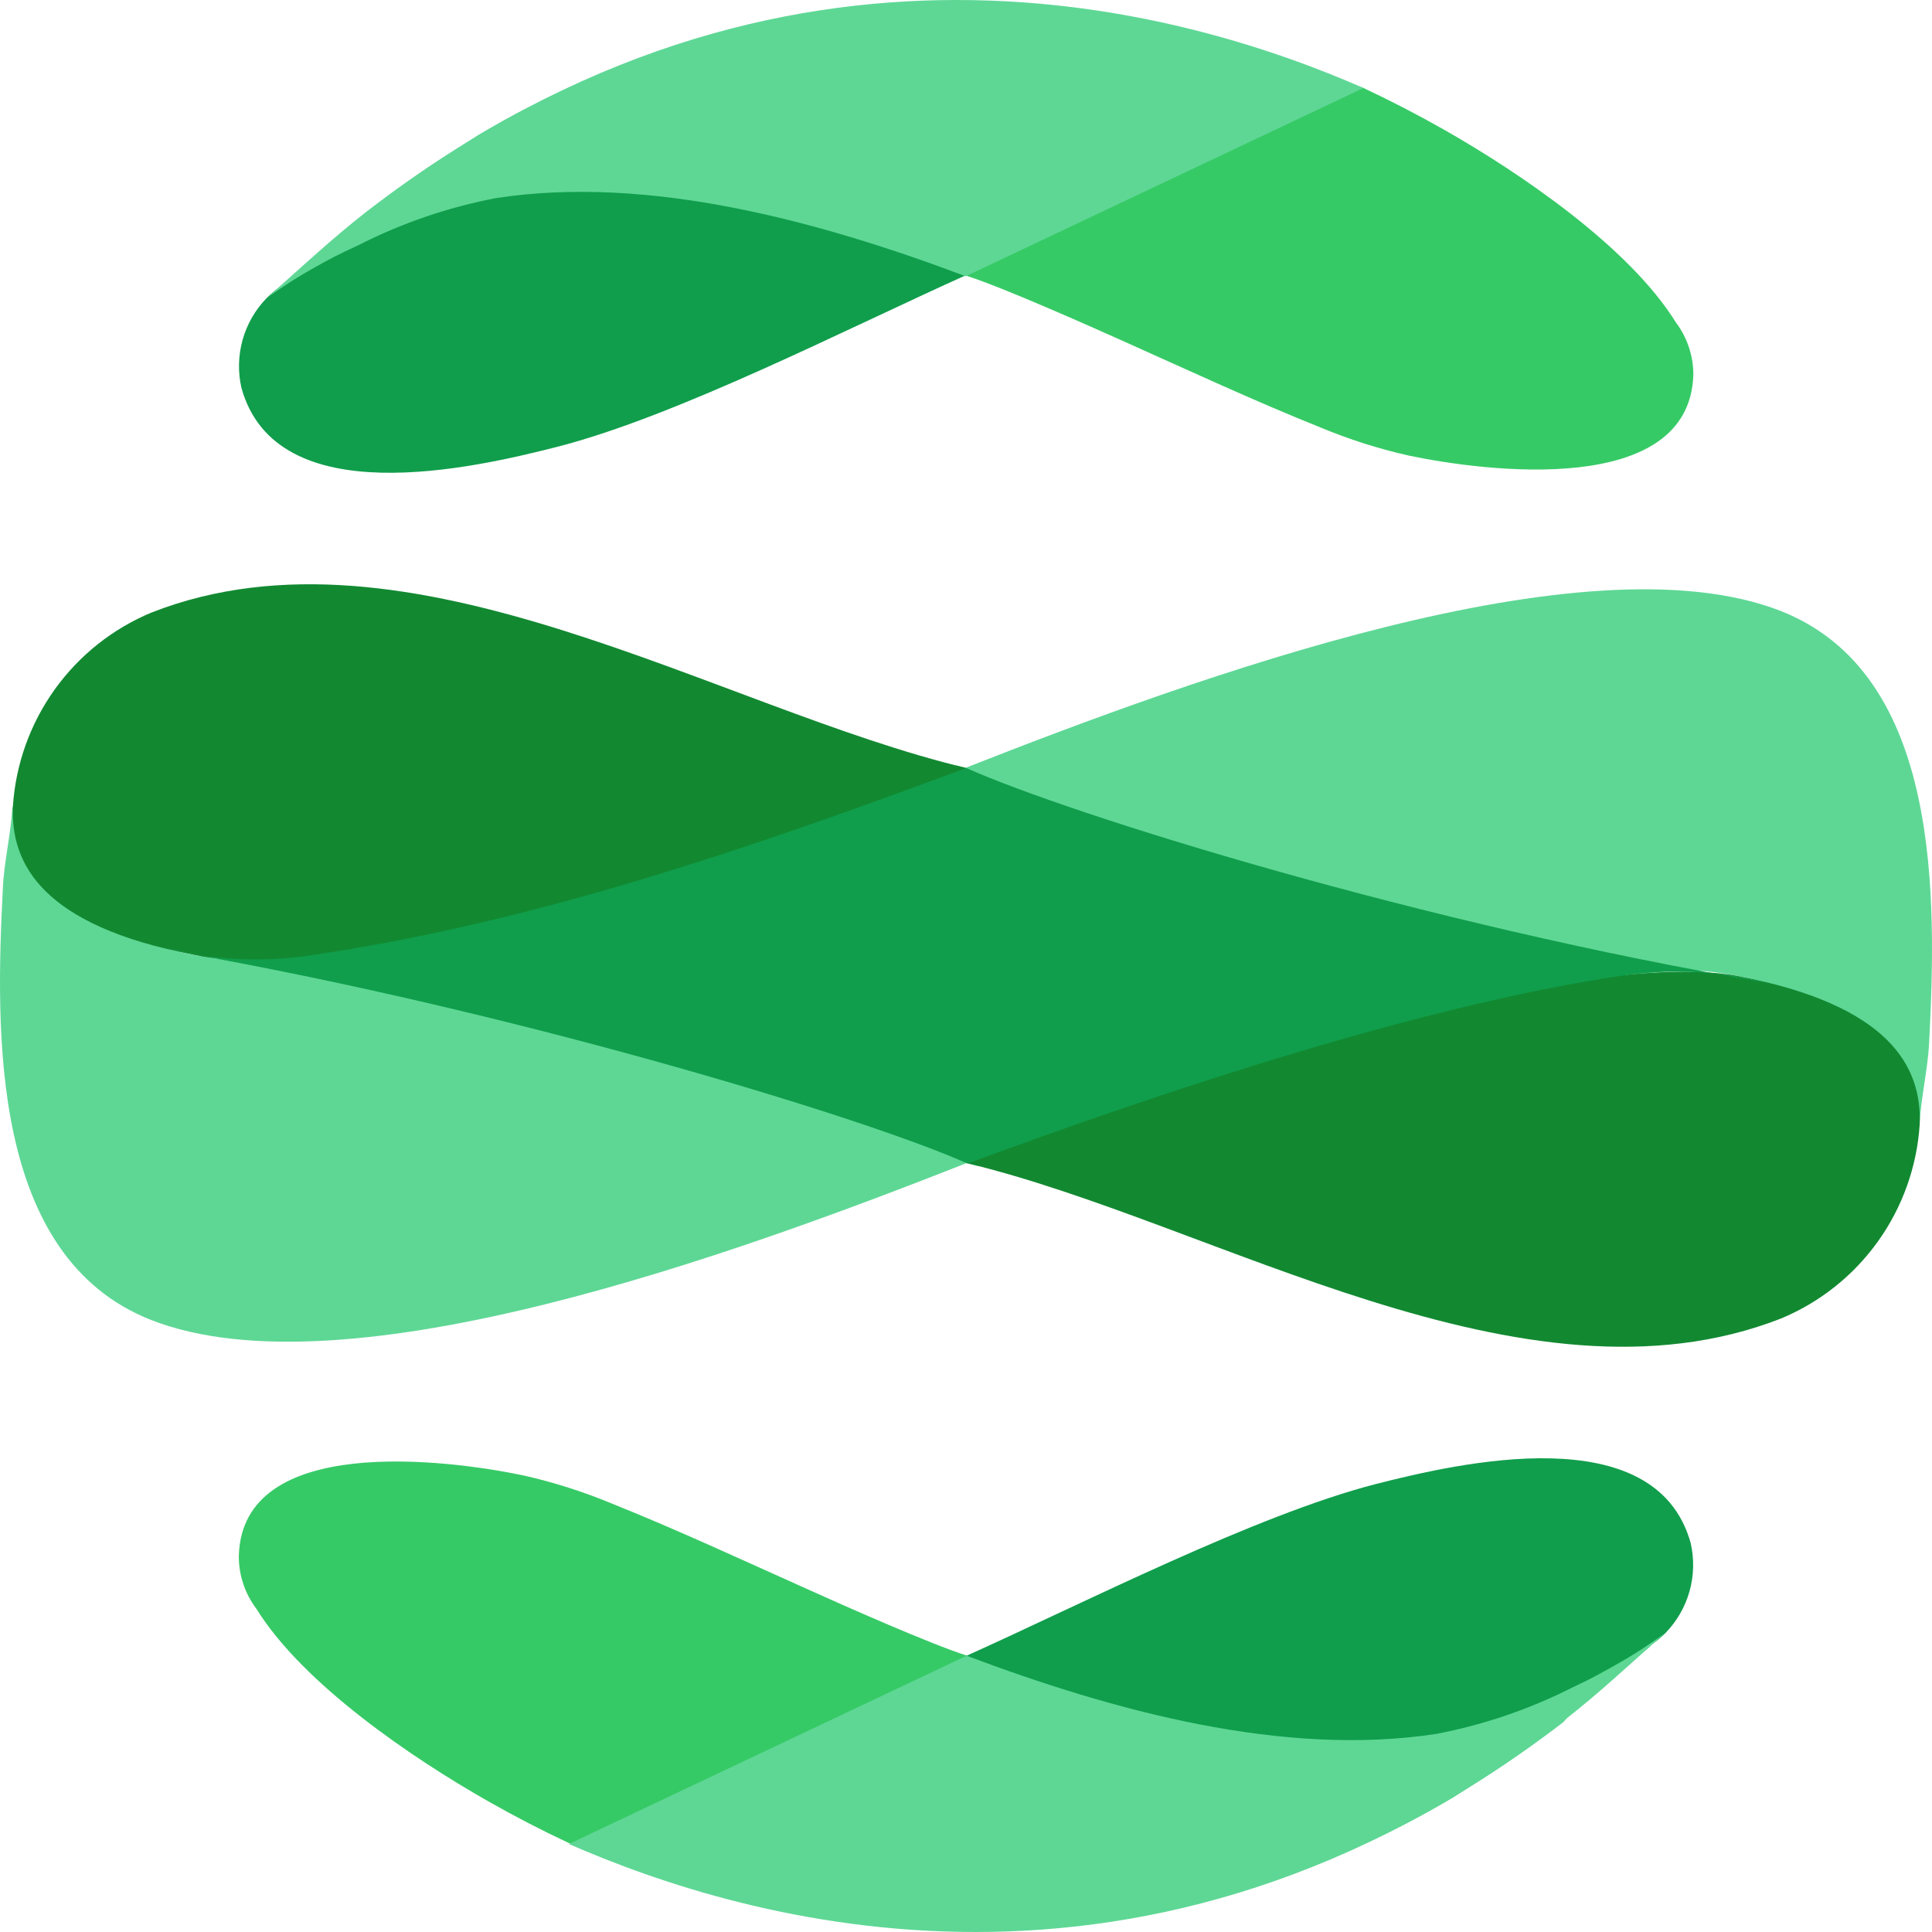
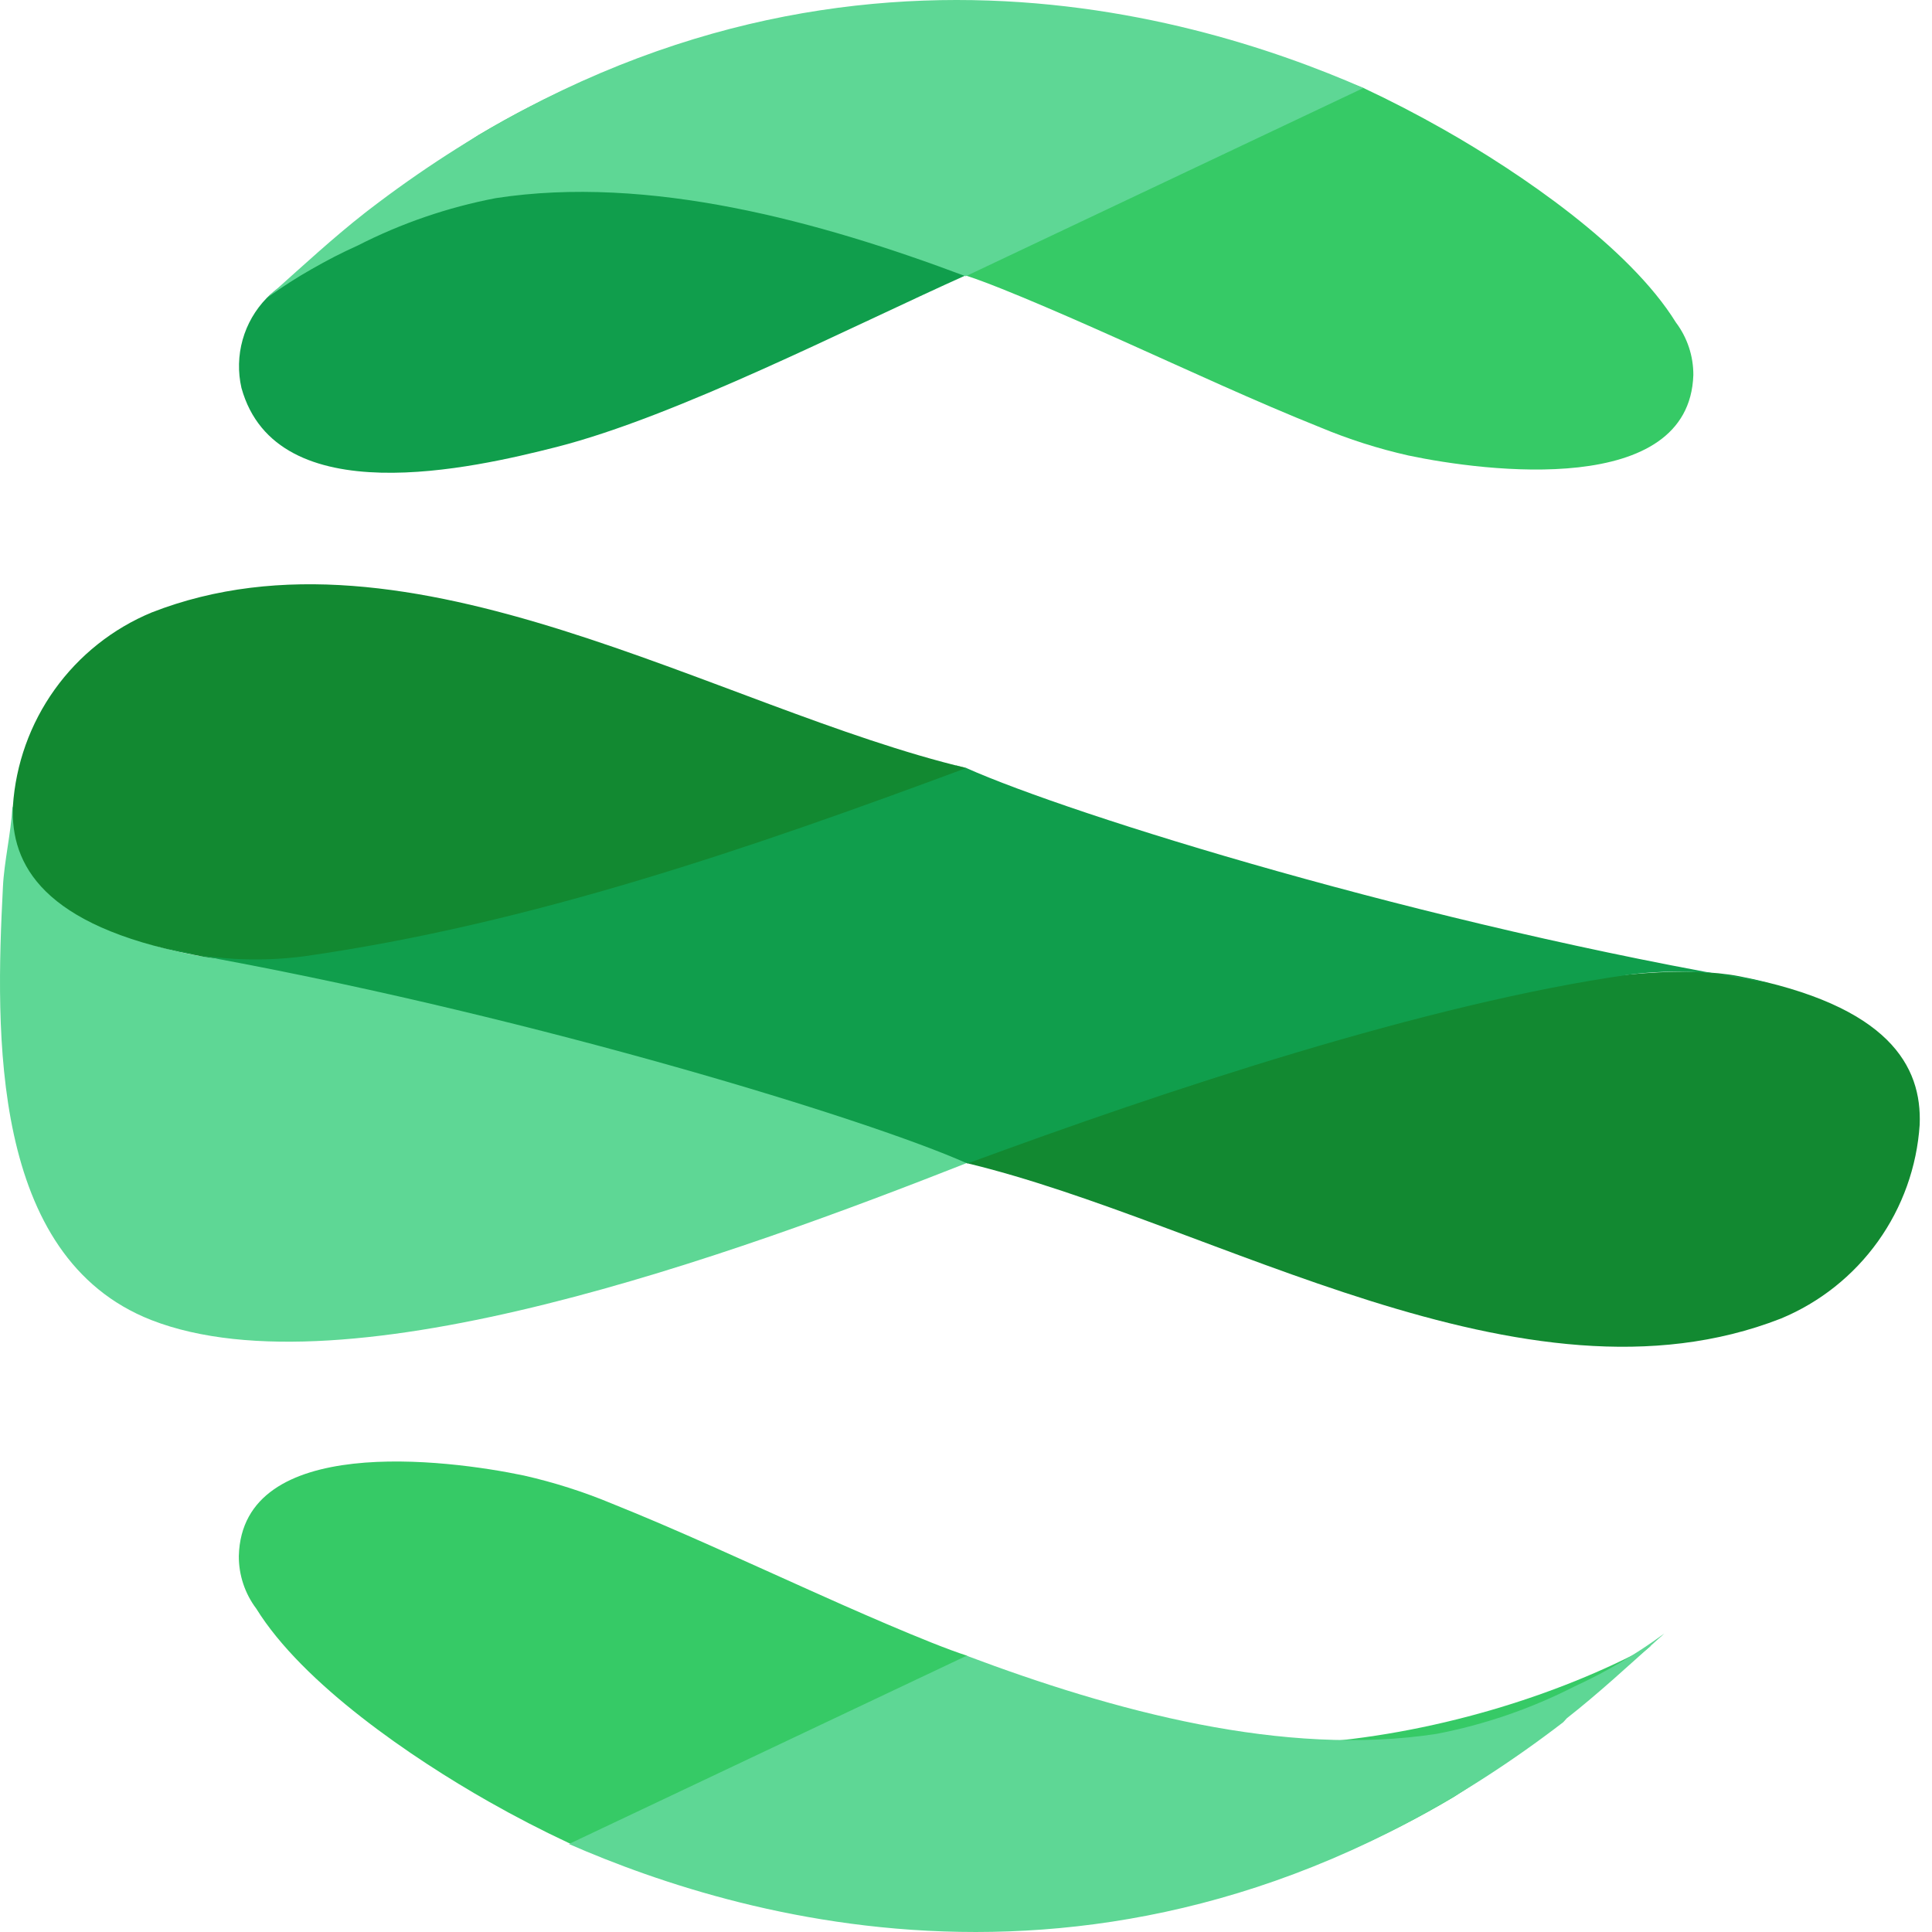
<svg xmlns="http://www.w3.org/2000/svg" width="200" height="200" viewBox="0 0 200 200" fill="none">
  <path fill-rule="evenodd" clip-rule="evenodd" d="M99.969 28.52C103.725 29.709 112.734 33.724 116.256 35.302C123.008 38.323 129.877 41.52 136.688 44.248C139.634 45.479 142.681 46.45 145.794 47.152C153.831 48.848 174.866 51.498 175.294 38.83C175.305 36.861 174.669 34.944 173.484 33.373C168.658 25.577 157.372 17.898 149.433 13.396C146.709 11.85 143.946 10.42 141.144 9.108C140.405 8.82 139.652 8.573 138.887 8.367C132.387 6.418 125.616 4.645 119 3.144C113.742 1.859 108.405 0.922 103.024 0.338C101.425 0.201 99.817 0.201 98.218 0.338C97.517 0.338 96.642 0.338 95.903 0.338C79.548 0.915 63.601 5.607 49.533 13.98C43.42 17.892 37.623 22.277 32.195 27.097C31.164 27.955 30.132 28.812 29.081 29.65C48.482 19.087 81.581 13.357 99.969 28.52Z" fill="#36CA66" />
  <path fill-rule="evenodd" clip-rule="evenodd" d="M100.105 28.442C98.708 27.64 97.19 27.074 95.61 26.766C74.633 18.97 56.693 14.975 36.047 25.733L29.081 29.631C28.548 29.989 28.052 30.4 27.602 30.859C26.427 32.067 25.572 33.551 25.116 35.175C24.661 36.799 24.619 38.511 24.994 40.155C28.614 53.214 49.006 48.458 57.607 46.275C70.061 43.098 87.885 33.919 100.105 28.442Z" fill="#109E4C" />
  <path fill-rule="evenodd" clip-rule="evenodd" d="M38.188 21.719C81.328 -11.414 122.911 1.138 141.144 9.109L99.969 28.599C84.791 22.888 67.162 18.074 51.323 20.511C46.348 21.463 41.532 23.117 37.02 25.422C33.766 26.887 30.664 28.669 27.758 30.743C27.389 31.035 28.323 30.217 28.323 30.217C31.378 27.488 34.549 24.564 37.76 22.05L38.188 21.719Z" fill="#5ED795" />
  <path fill-rule="evenodd" clip-rule="evenodd" d="M100.066 171.381C96.311 170.192 87.282 166.177 83.78 164.598C77.027 161.577 70.159 158.381 63.348 155.652C60.401 154.425 57.354 153.453 54.241 152.748C46.185 151.053 25.053 148.402 24.723 161.071C24.711 163.039 25.347 164.957 26.532 166.528C31.358 174.324 42.663 182.003 50.603 186.505C53.301 188.038 56.064 189.467 58.892 190.793C59.629 191.083 60.383 191.33 61.149 191.533C67.629 193.482 74.42 195.256 81.016 196.756C86.275 198.038 91.612 198.975 96.992 199.563C98.588 199.732 100.196 199.764 101.798 199.66C102.499 199.66 103.394 199.66 104.114 199.66C120.475 199.083 136.428 194.391 150.503 186.018C156.606 182.101 162.396 177.716 167.821 172.901L170.935 170.348C151.534 180.814 118.455 186.544 100.066 171.381Z" fill="#36CA66" />
-   <path fill-rule="evenodd" clip-rule="evenodd" d="M99.931 171.459C101.32 172.261 102.832 172.828 104.406 173.135C125.402 180.931 143.323 184.946 163.969 174.168L170.935 170.27C171.468 169.912 171.964 169.501 172.414 169.043C173.589 167.835 174.444 166.351 174.899 164.727C175.355 163.103 175.397 161.39 175.021 159.746C171.402 146.688 151.01 151.443 142.428 153.626C129.955 156.842 112.131 165.983 99.931 171.459Z" fill="#109E4C" />
  <path fill-rule="evenodd" clip-rule="evenodd" d="M161.829 178.281C118.689 211.414 77.126 198.862 58.893 190.891L100.067 171.401C115.245 177.112 132.874 181.926 148.714 179.489C153.682 178.533 158.49 176.88 162.996 174.578C166.232 173.093 169.309 171.284 172.181 169.179C172.551 168.887 171.617 169.706 171.617 169.706C168.581 172.434 165.409 175.358 162.199 177.872L161.829 178.281Z" fill="#5ED795" />
-   <path fill-rule="evenodd" clip-rule="evenodd" d="M100.03 120.393L101.217 120.705C101.82 119.633 135.289 108.504 137.994 107.608C144.528 105.467 151.19 103.736 157.939 102.423L168.583 100.903C173.039 100.591 174.42 99.987 180.044 101.059C196.058 104.177 196.564 113.006 198.277 115.715C198.443 115.944 198.593 116.185 198.724 116.436C198.724 116.436 198.724 116.339 198.724 116.261C198.86 113.688 199.561 110.628 199.697 108.075C200.475 92.971 201.02 69.817 184.344 63.249C164.107 55.336 123.653 70.168 100.01 79.464L100.03 120.393Z" fill="#5ED795" />
  <path fill-rule="evenodd" clip-rule="evenodd" d="M100.029 120.396C125.812 126.574 157.705 146.921 184.363 136.494C188.385 134.825 191.862 132.062 194.399 128.518C196.937 124.975 198.435 120.791 198.724 116.439C198.976 110.378 195.571 104.083 180.043 101.062C169.283 98.976 148.17 104.297 137.993 107.61C135.288 108.507 100.652 119.343 100.029 120.396Z" fill="#128931" />
  <path fill-rule="evenodd" clip-rule="evenodd" d="M100.028 79.503L98.978 79.231C98.355 80.302 64.769 91.392 62.006 92.289C55.472 94.429 48.81 96.16 42.061 97.473L31.417 98.993C28.382 99.434 25.305 99.506 22.252 99.207C21.552 99.11 20.832 99.013 19.956 98.837C3.942 95.738 3.436 86.89 1.724 84.181C1.546 83.96 1.396 83.717 1.276 83.46C1.276 83.46 1.276 83.557 1.276 83.635C1.14 86.208 0.42 89.268 0.303 91.821C-0.475 106.926 -1.02 130.099 15.656 136.648C35.893 144.56 76.347 129.729 99.99 120.432L100.028 79.503Z" fill="#5ED795" />
  <path fill-rule="evenodd" clip-rule="evenodd" d="M100.029 79.502C74.246 73.344 42.354 52.977 15.696 63.404C11.673 65.073 8.197 67.836 5.659 71.379C3.122 74.923 1.624 79.107 1.335 83.459C1.082 89.52 4.468 95.815 20.015 98.836C20.599 98.953 21.222 99.09 21.961 99.168C33.267 100.454 53.854 95.854 63.467 92.716C66.093 91.82 99.406 80.574 100.029 79.502Z" fill="#128931" />
  <path fill-rule="evenodd" clip-rule="evenodd" d="M100.03 120.396C89.834 115.854 55.956 105.486 22.565 99.269C20.327 98.84 19.218 98.528 17 98.138C21.728 99.339 26.641 99.63 31.477 98.996C55.042 95.643 77.789 87.769 100.03 79.506C110.907 84.359 147.47 95.741 183.06 101.763C178.324 100.572 173.406 100.281 168.563 100.906C147.704 103.868 120.578 112.911 100.283 120.396C99.913 120.298 100.4 120.551 100.03 120.396Z" fill="#109E4C" />
</svg>